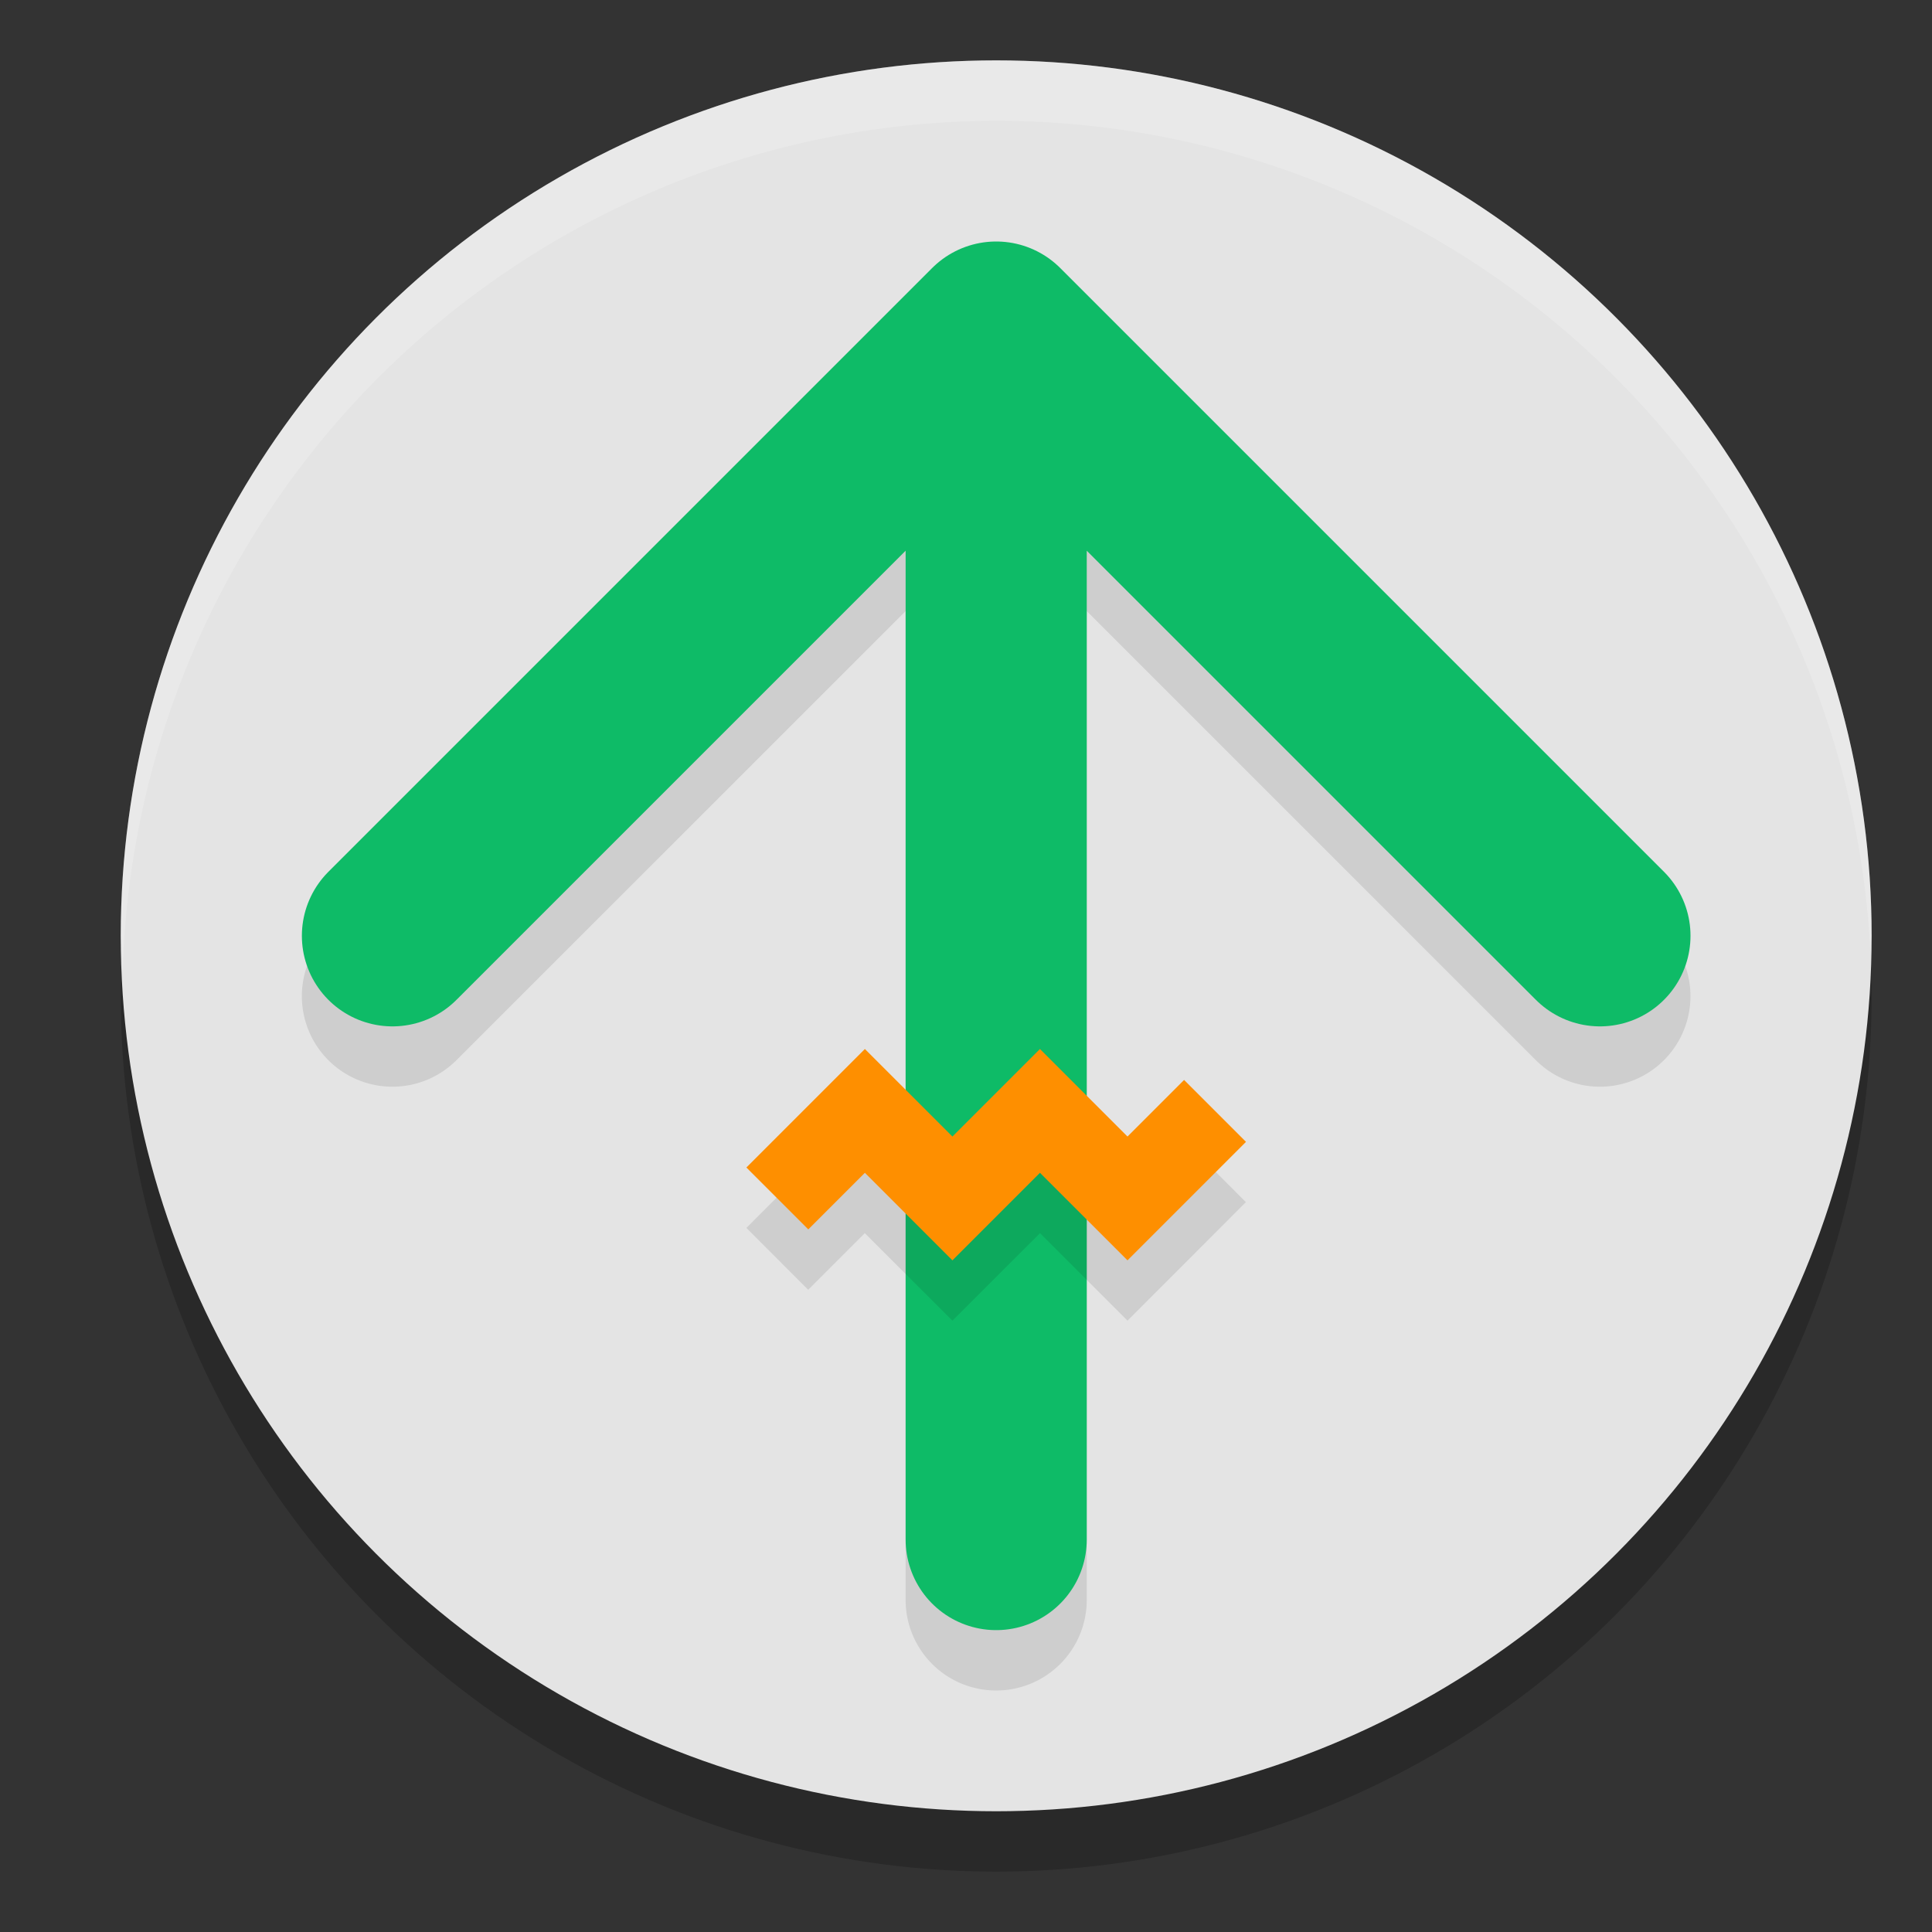
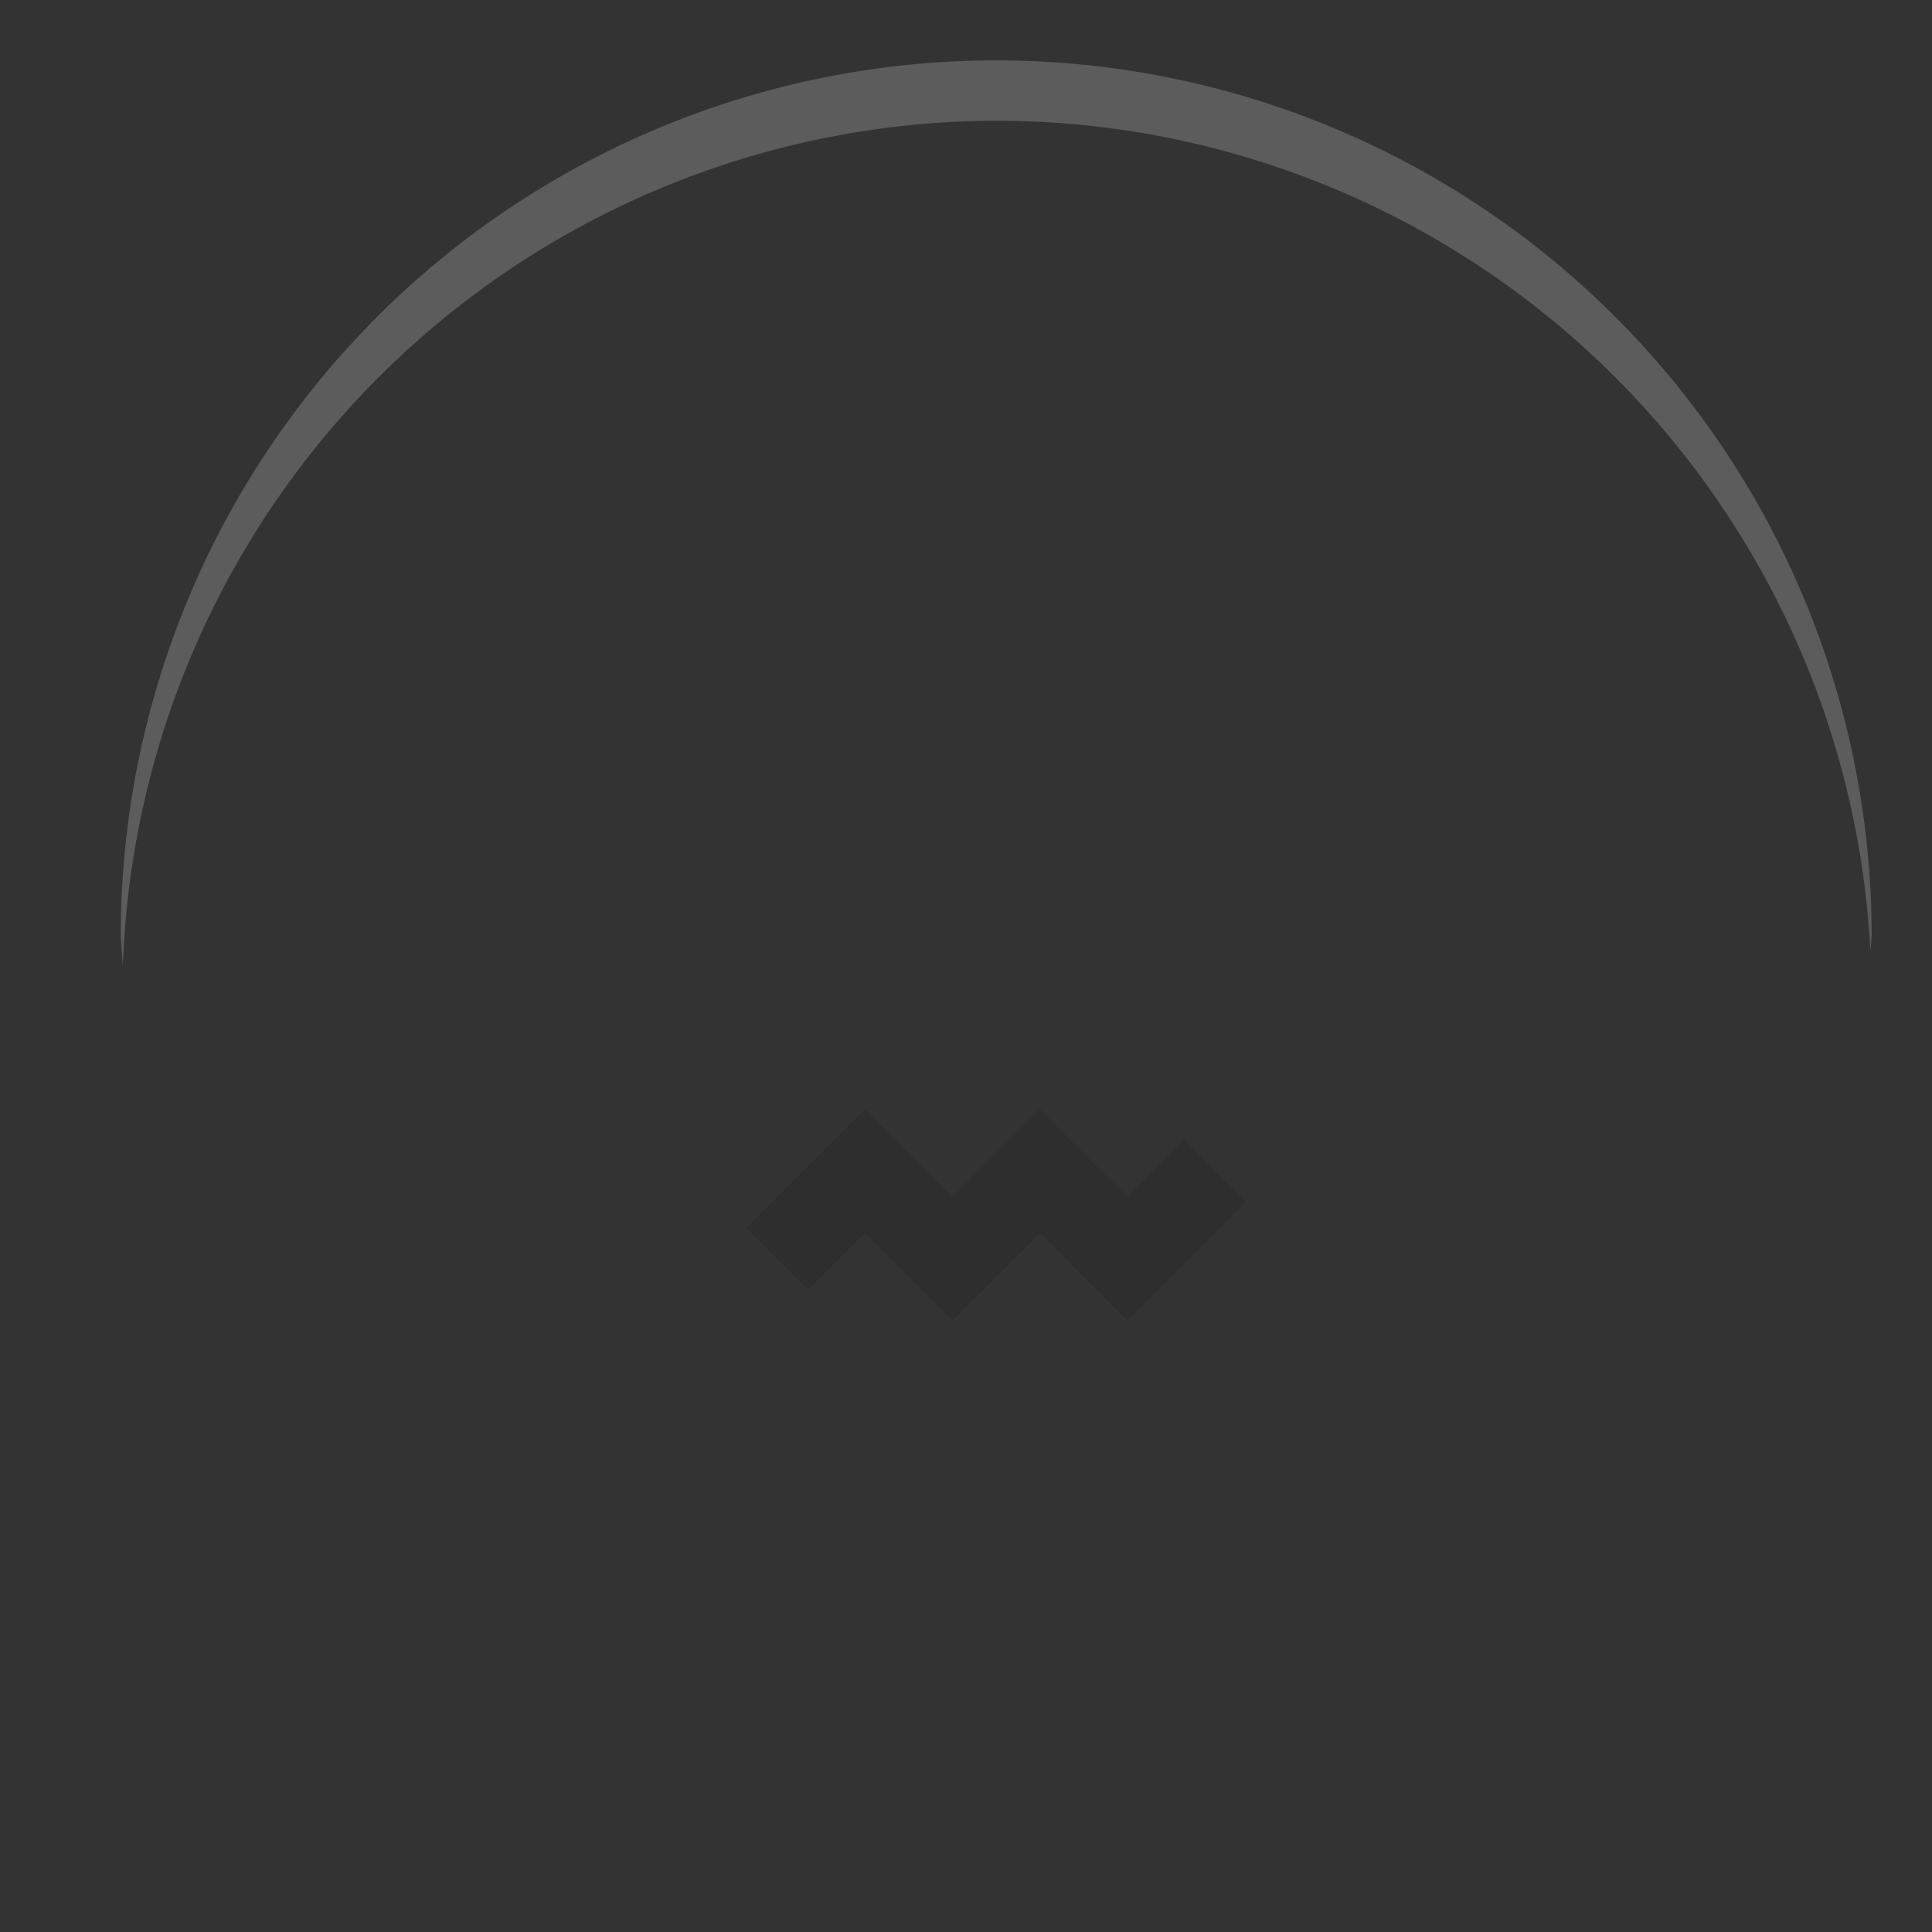
<svg xmlns="http://www.w3.org/2000/svg" width="32" height="32" version="1.1">
  <rect width="100%" height="100%" fill="#333333" stroke="none" />
-   <circle style="opacity:0.2" cx="16.5" cy="16.5" r="14.5" />
-   <circle style="fill:#e4e4e4" cx="16.5" cy="15.5" r="14.5" />
-   <path style="opacity:0.1" d="M 16.5,5 A 1.5,1.5 0 0 0 15.439,5.439 L 5.439,15.439 a 1.5,1.5 0 0 0 0,2.121 1.5,1.5 0 0 0 2.121,0 L 15,10.121 V 26.5 A 1.5,1.5 0 0 0 16.5,28 1.5,1.5 0 0 0 18,26.5 V 10.121 l 7.439,7.439 a 1.5,1.5 0 0 0 2.121,0 1.5,1.5 0 0 0 0,-2.121 l -10,-10 A 1.5,1.5 0 0 0 16.5,5 Z" />
-   <path style="fill:none;stroke:#0ebb67;stroke-width:3;stroke-linecap:round;stroke-linejoin:round" d="m 16.5,25.5 v -20 m -10,10 10,-10 10,10" />
  <path style="opacity:0.1" d="m 14.324,18.375 -1.961,1.963 1.023,1.025 0.938,-0.938 1.451,1.449 1.451,-1.449 1.449,1.449 1.961,-1.963 -1.023,-1.025 -0.938,0.938 -1.451,-1.449 -1.451,1.449 z" />
-   <path style="fill:none;stroke:#fe8f00;stroke-width:1.45" d="m 12.875,19.85 1.45,-1.45 1.45,1.45 1.45,-1.45 1.45,1.45 1.45,-1.45" />
  <path style="fill:#ffffff;opacity:0.2" d="M 16.5 1 A 14.5 14.5 0 0 0 2 15.5 A 14.5 14.5 0 0 0 2.035 16 A 14.5 14.5 0 0 1 16.5 2 A 14.5 14.5 0 0 1 30.98 15.768 A 14.5 14.5 0 0 0 31 15.5 A 14.5 14.5 0 0 0 16.5 1 z" />
</svg>